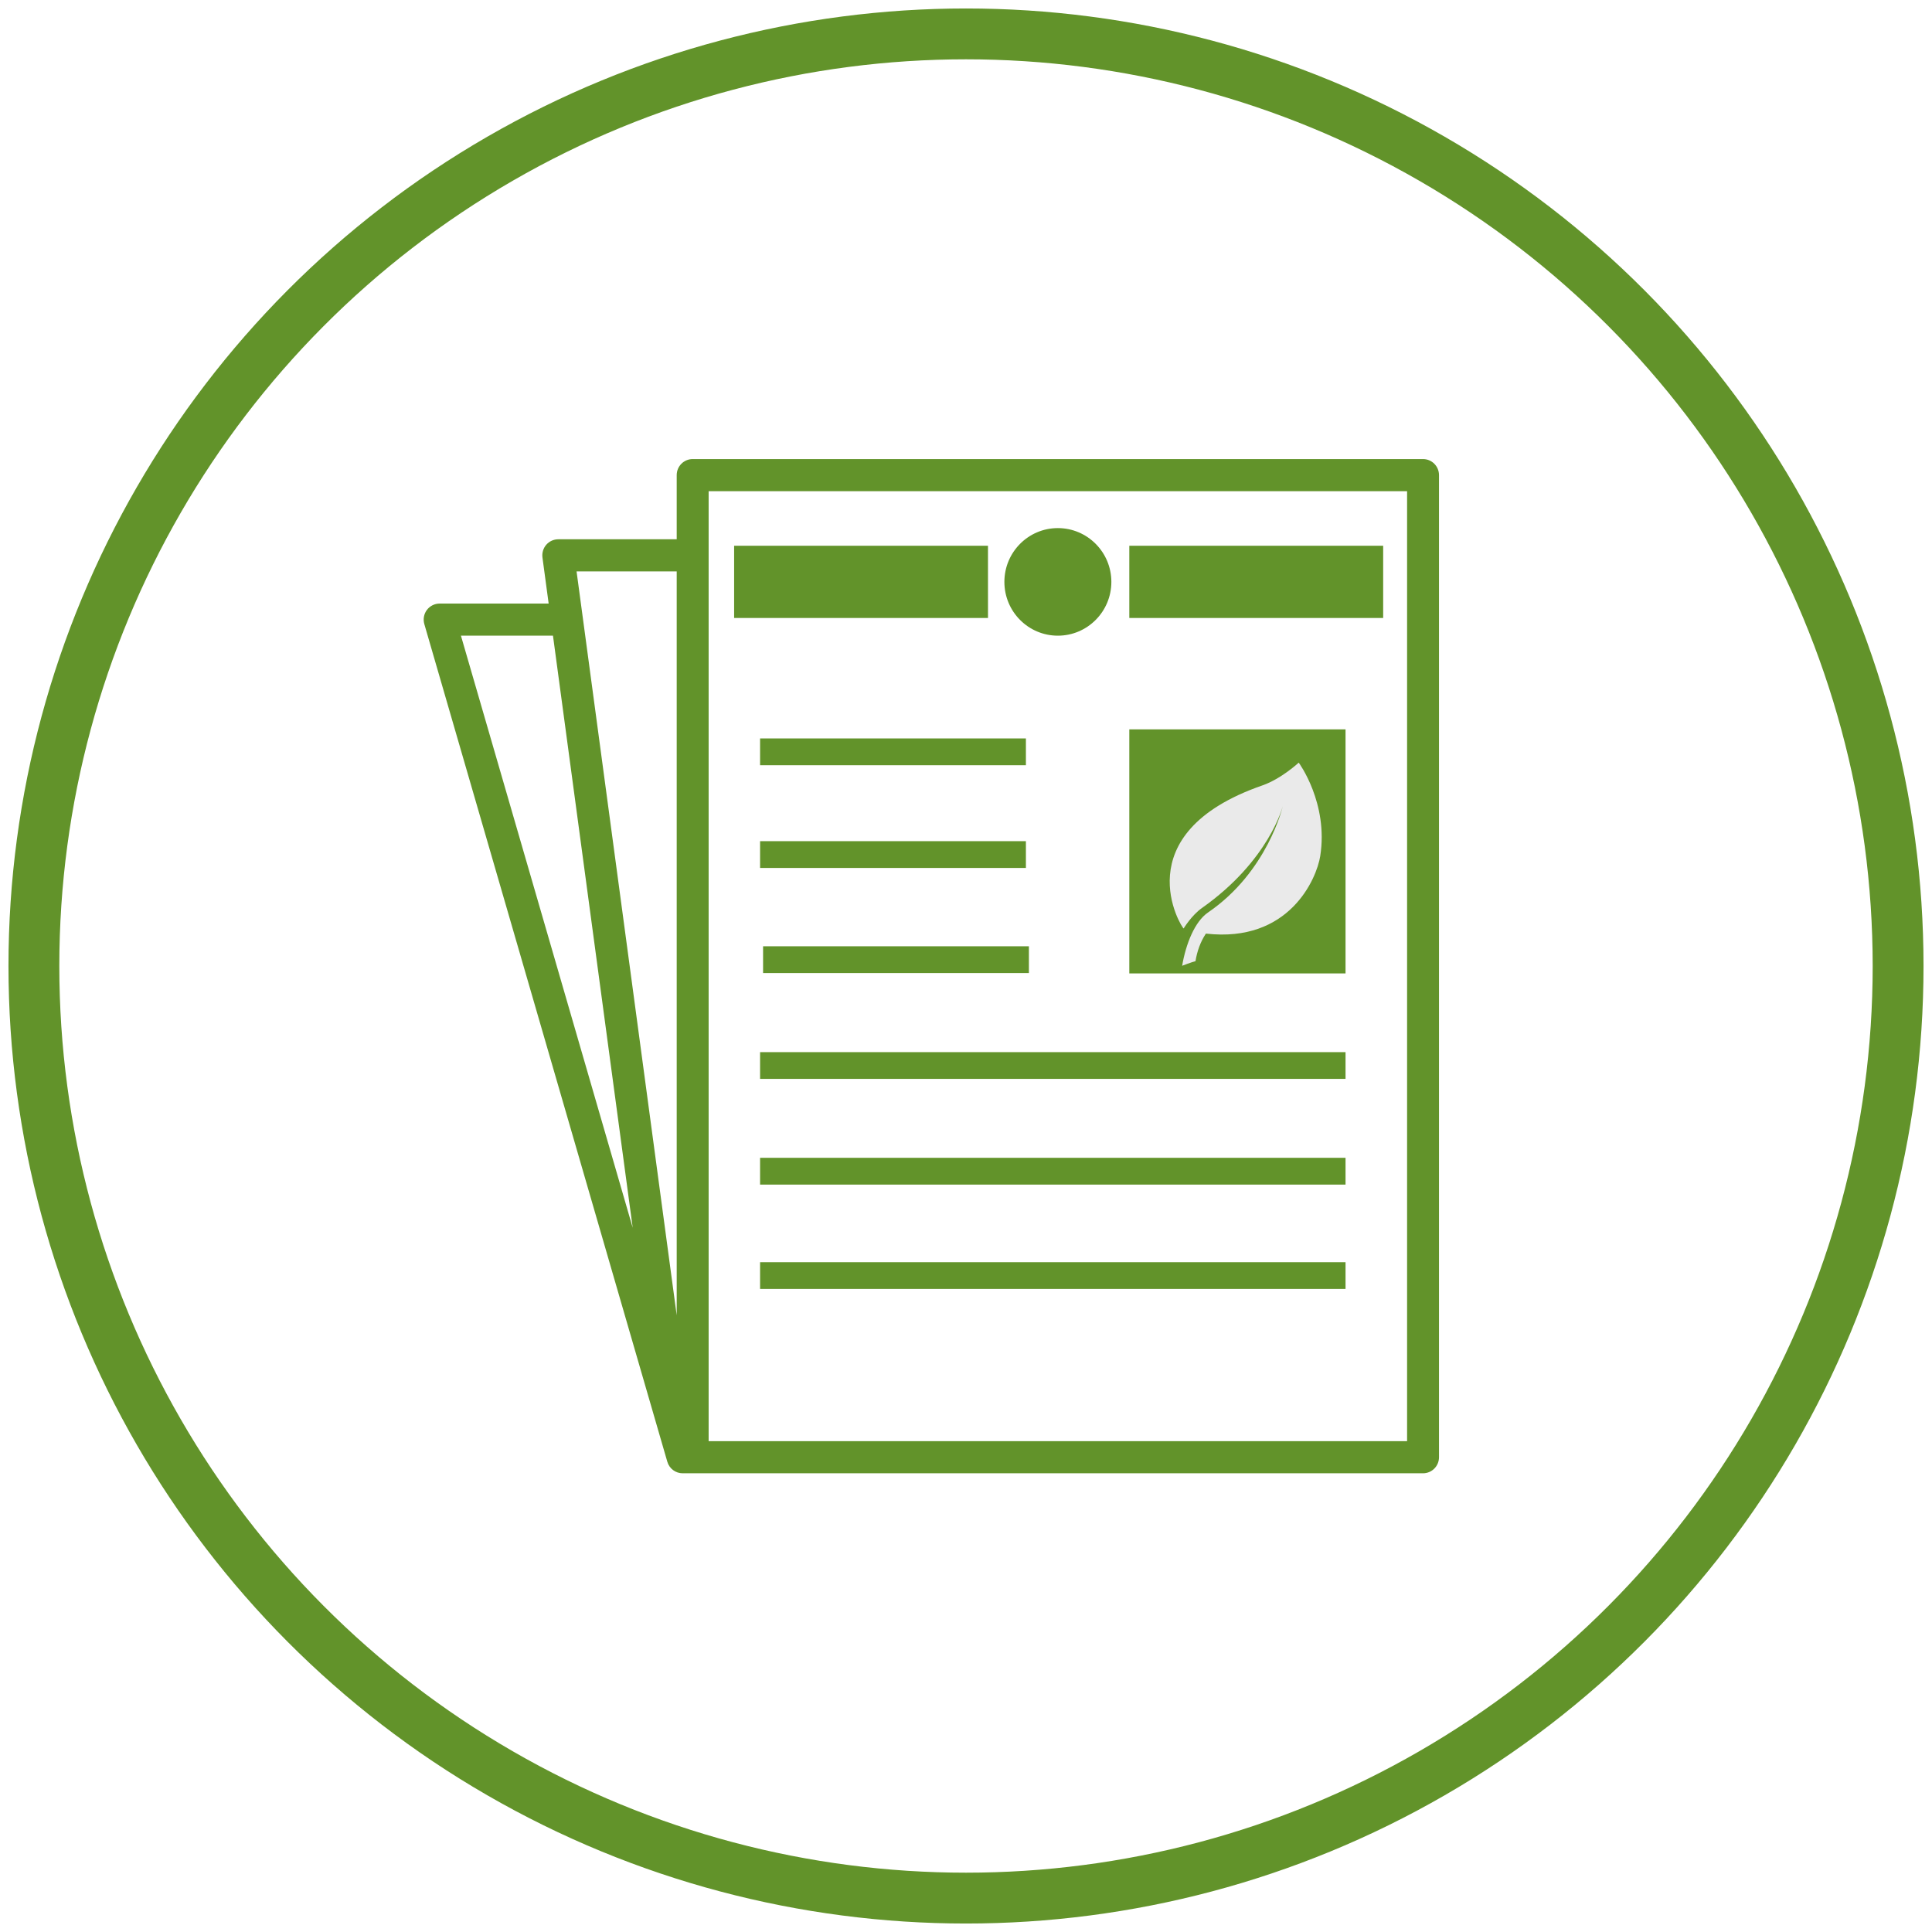
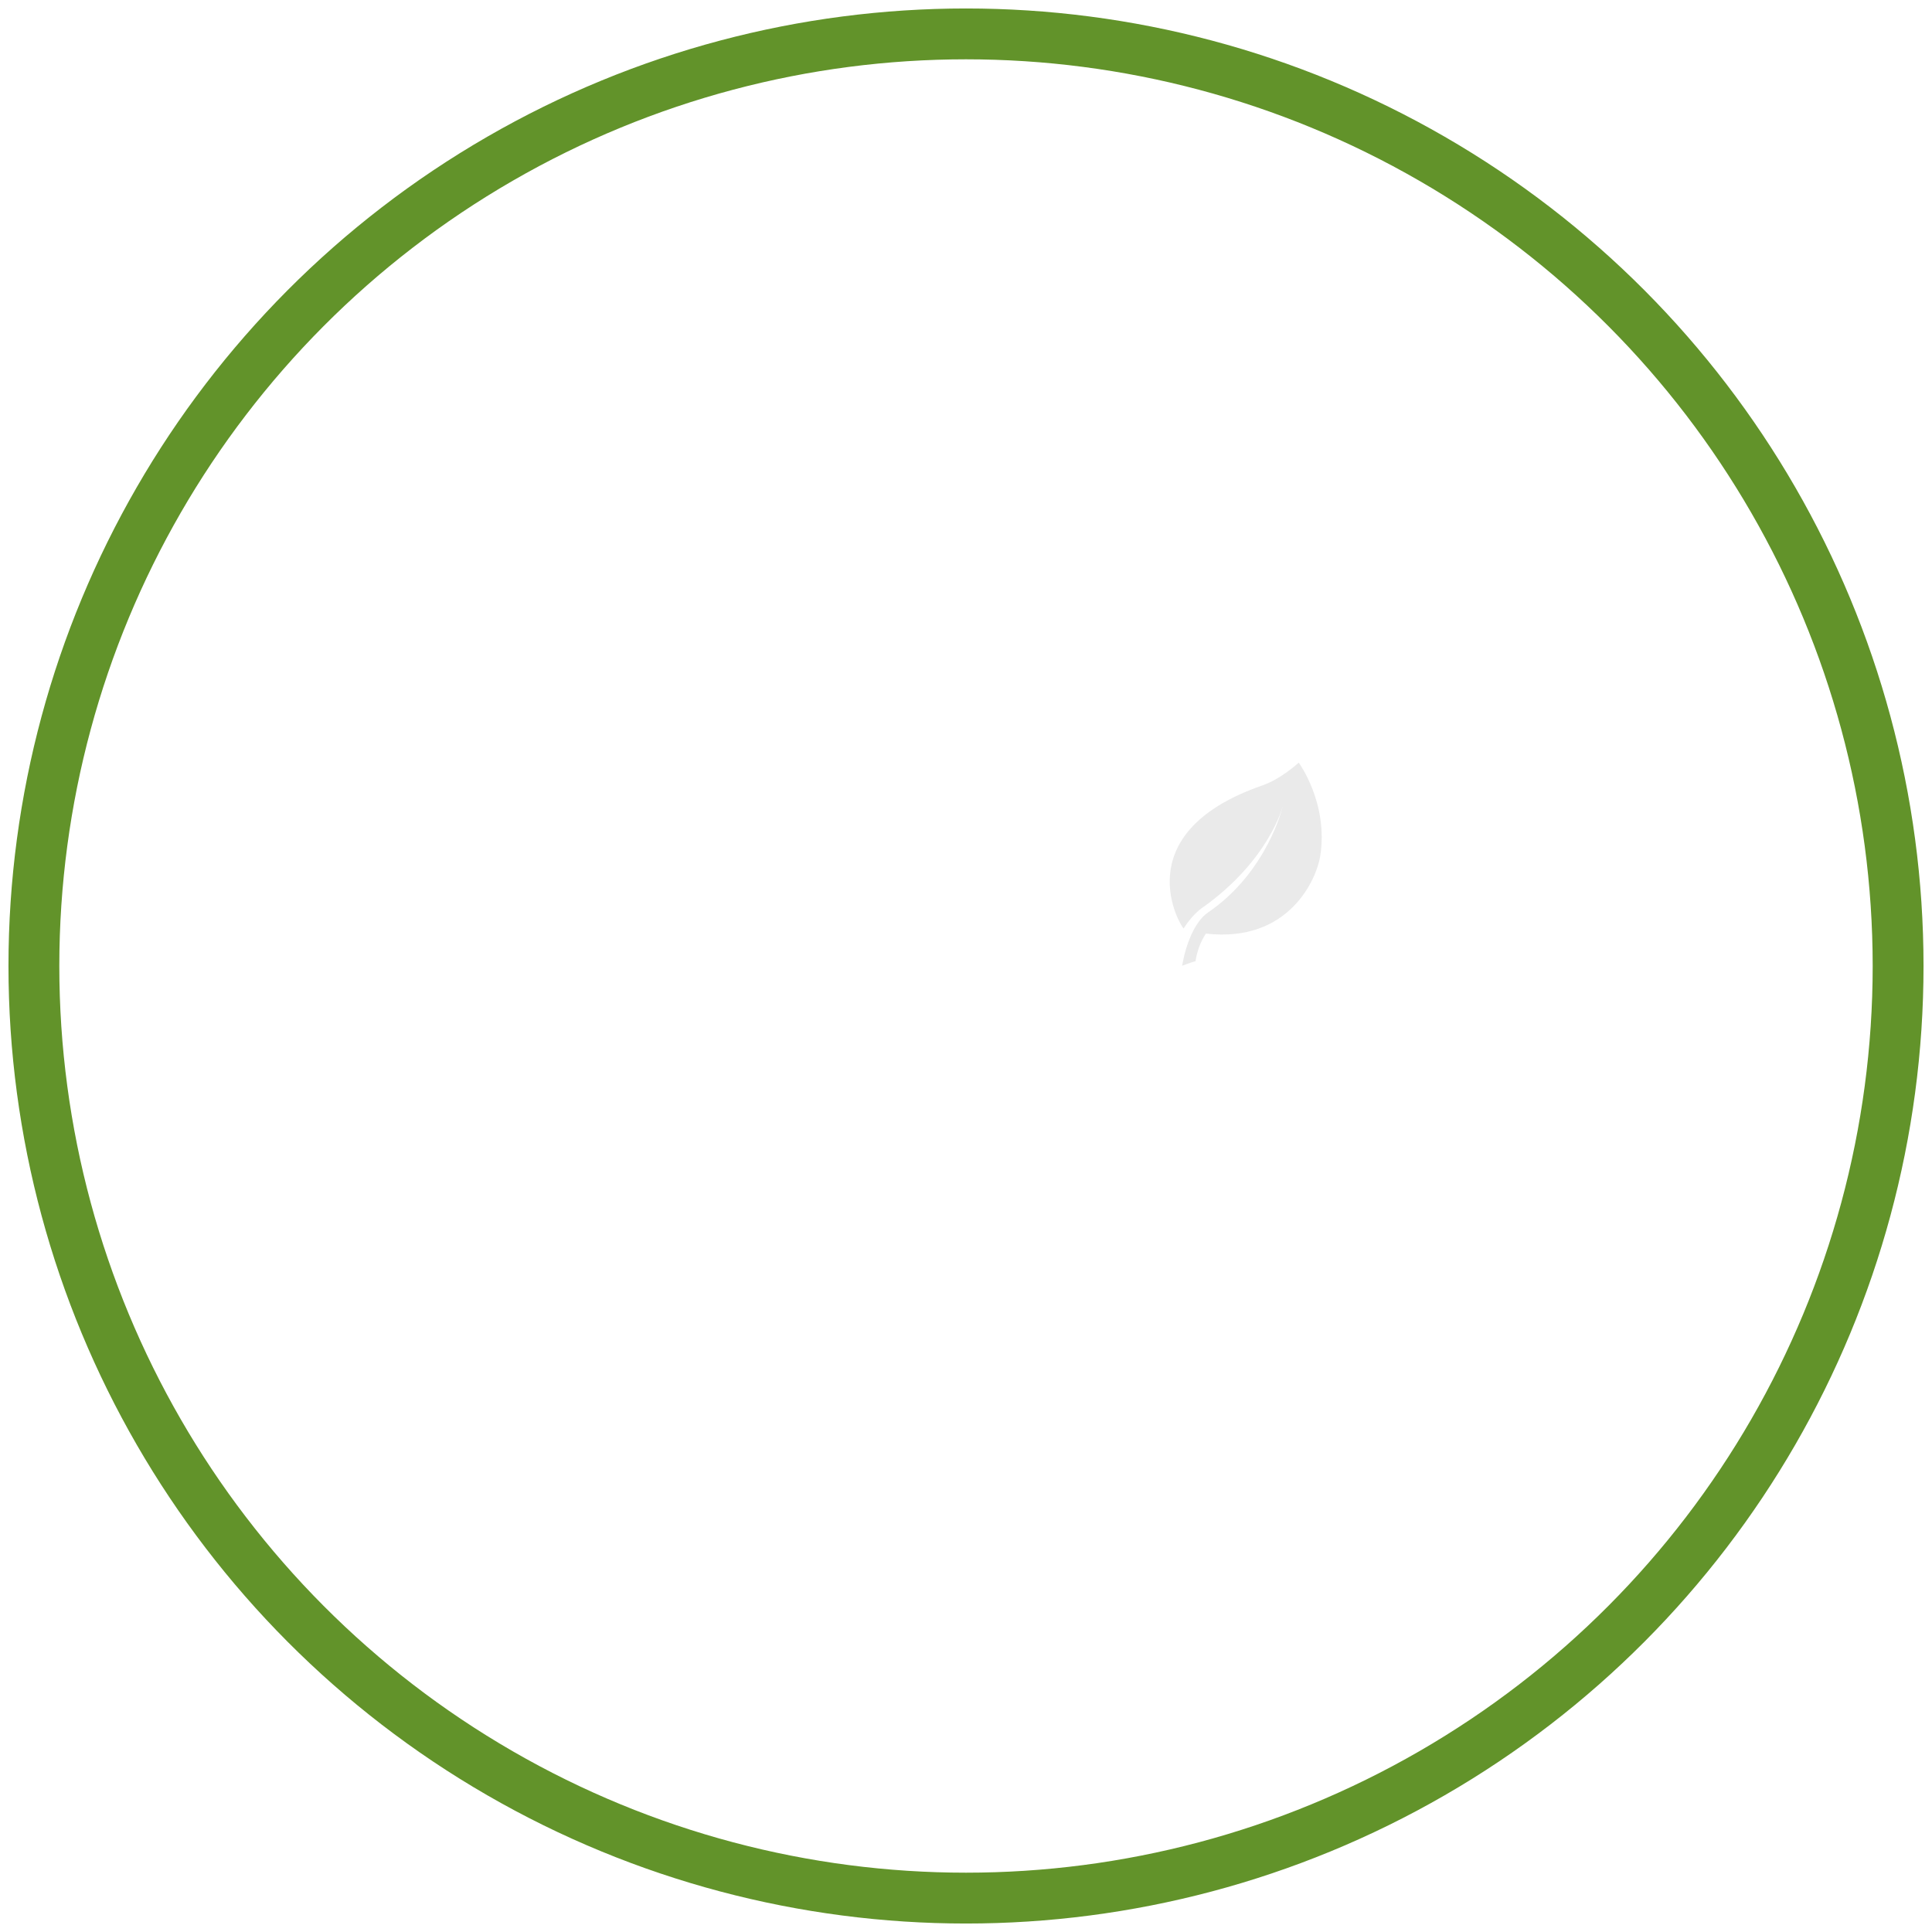
<svg xmlns="http://www.w3.org/2000/svg" width="114px" height="114px" viewBox="0 0 114 114" version="1.1">
  <title>Group</title>
  <desc>Created with Sketch.</desc>
  <defs />
  <g id="Page-1" stroke="none" stroke-width="1" fill="none" fill-rule="evenodd">
    <g id="Landing-Page-MyHIJAU" transform="translate(-903, -817)">
      <g id="Group" transform="translate(905, 819)">
        <circle id="Oval-1-Copy" stroke="#62932A" stroke-width="3" cx="55" cy="55" r="55" />
        <g id="nature-(1)" transform="translate(66, 43)" />
        <g id="Group-3" transform="translate(23, 25)">
          <g id="print" fill="#62932A">
-             <path d="M58.968,0.088 L15.872,0.088 C15.352,0.088 14.93,0.512 14.93,1.035 L14.93,4.821 L7.942,4.821 C7.671,4.821 7.412,4.939 7.233,5.144 C7.054,5.351 6.973,5.623 7.008,5.894 L7.374,8.614 L0.942,8.614 C0.647,8.614 0.366,8.754 0.188,8.992 C0.01,9.23 -0.045,9.538 0.038,9.826 L14.375,59.249 C14.495,59.664 14.87,59.933 15.28,59.933 L58.968,59.933 C59.488,59.933 59.91,59.51 59.91,58.985 L59.91,1.036 C59.91,0.512 59.488,0.088 58.968,0.088 L58.968,0.088 Z M14.93,6.716 L14.93,50.611 L9.021,6.716 L14.93,6.716 L14.93,6.716 L14.93,6.716 Z M7.629,10.509 L12.333,45.443 L2.198,10.509 L7.629,10.509 L7.629,10.509 Z M58.026,58.038 L16.814,58.038 L16.814,1.983 L58.027,1.983 L58.027,58.038 L58.026,58.038 L58.026,58.038 Z M33.298,9.466 L18.318,9.466 L18.318,5.203 L33.297,5.203 L33.298,9.466 L33.298,9.466 L33.298,9.466 Z M56.616,9.466 L41.636,9.466 L41.636,5.203 L56.616,5.203 L56.616,9.466 L56.616,9.466 L56.616,9.466 Z M34.265,7.335 C34.265,5.583 35.678,4.161 37.42,4.161 C39.163,4.161 40.577,5.582 40.577,7.335 C40.577,9.088 39.162,10.509 37.42,10.509 C35.677,10.509 34.265,9.087 34.265,7.335 L34.265,7.335 Z M54.395,30.437 L41.636,30.437 L41.636,16.036 L54.395,16.036 L54.395,30.437 L54.395,30.437 L54.395,30.437 Z M35.535,18.152 L19.849,18.152 L19.849,16.573 L35.535,16.573 L35.535,18.152 L35.535,18.152 Z M19.849,22.635 L35.535,22.635 L35.535,24.215 L19.849,24.215 L19.849,22.635 L19.849,22.635 Z M20.026,28.836 L35.712,28.836 L35.712,30.416 L20.026,30.416 L20.026,28.836 L20.026,28.836 Z M19.849,35.082 L54.395,35.082 L54.395,36.661 L19.849,36.661 L19.849,35.082 L19.849,35.082 Z M19.849,41.319 L54.395,41.319 L54.395,42.898 L19.849,42.898 L19.849,41.319 L19.849,41.319 Z M19.849,47.476 L54.395,47.476 L54.395,49.056 L19.849,49.056 L19.849,47.476 L19.849,47.476 Z" id="Shape" />
-           </g>
+             </g>
          <path d="M51.633,18 C51.633,18 50.604,18.957 49.492,19.343 C41.255,22.2 44.729,27.767 44.843,27.785 C44.843,27.785 45.304,27.014 45.928,26.574 C49.887,23.783 50.692,20.57 50.692,20.57 C50.692,20.57 49.804,24.436 46.281,26.842 C45.504,27.373 44.977,28.68 44.754,29.987 C44.754,29.987 45.305,29.773 45.542,29.715 C45.635,29.137 45.828,28.582 46.155,28.088 C51.078,28.65 52.69,24.846 52.901,23.519 C53.398,20.387 51.633,18 51.633,18 L51.633,18 Z" id="Shape" fill="#EAEAEA" />
        </g>
      </g>
    </g>
  </g>
</svg>